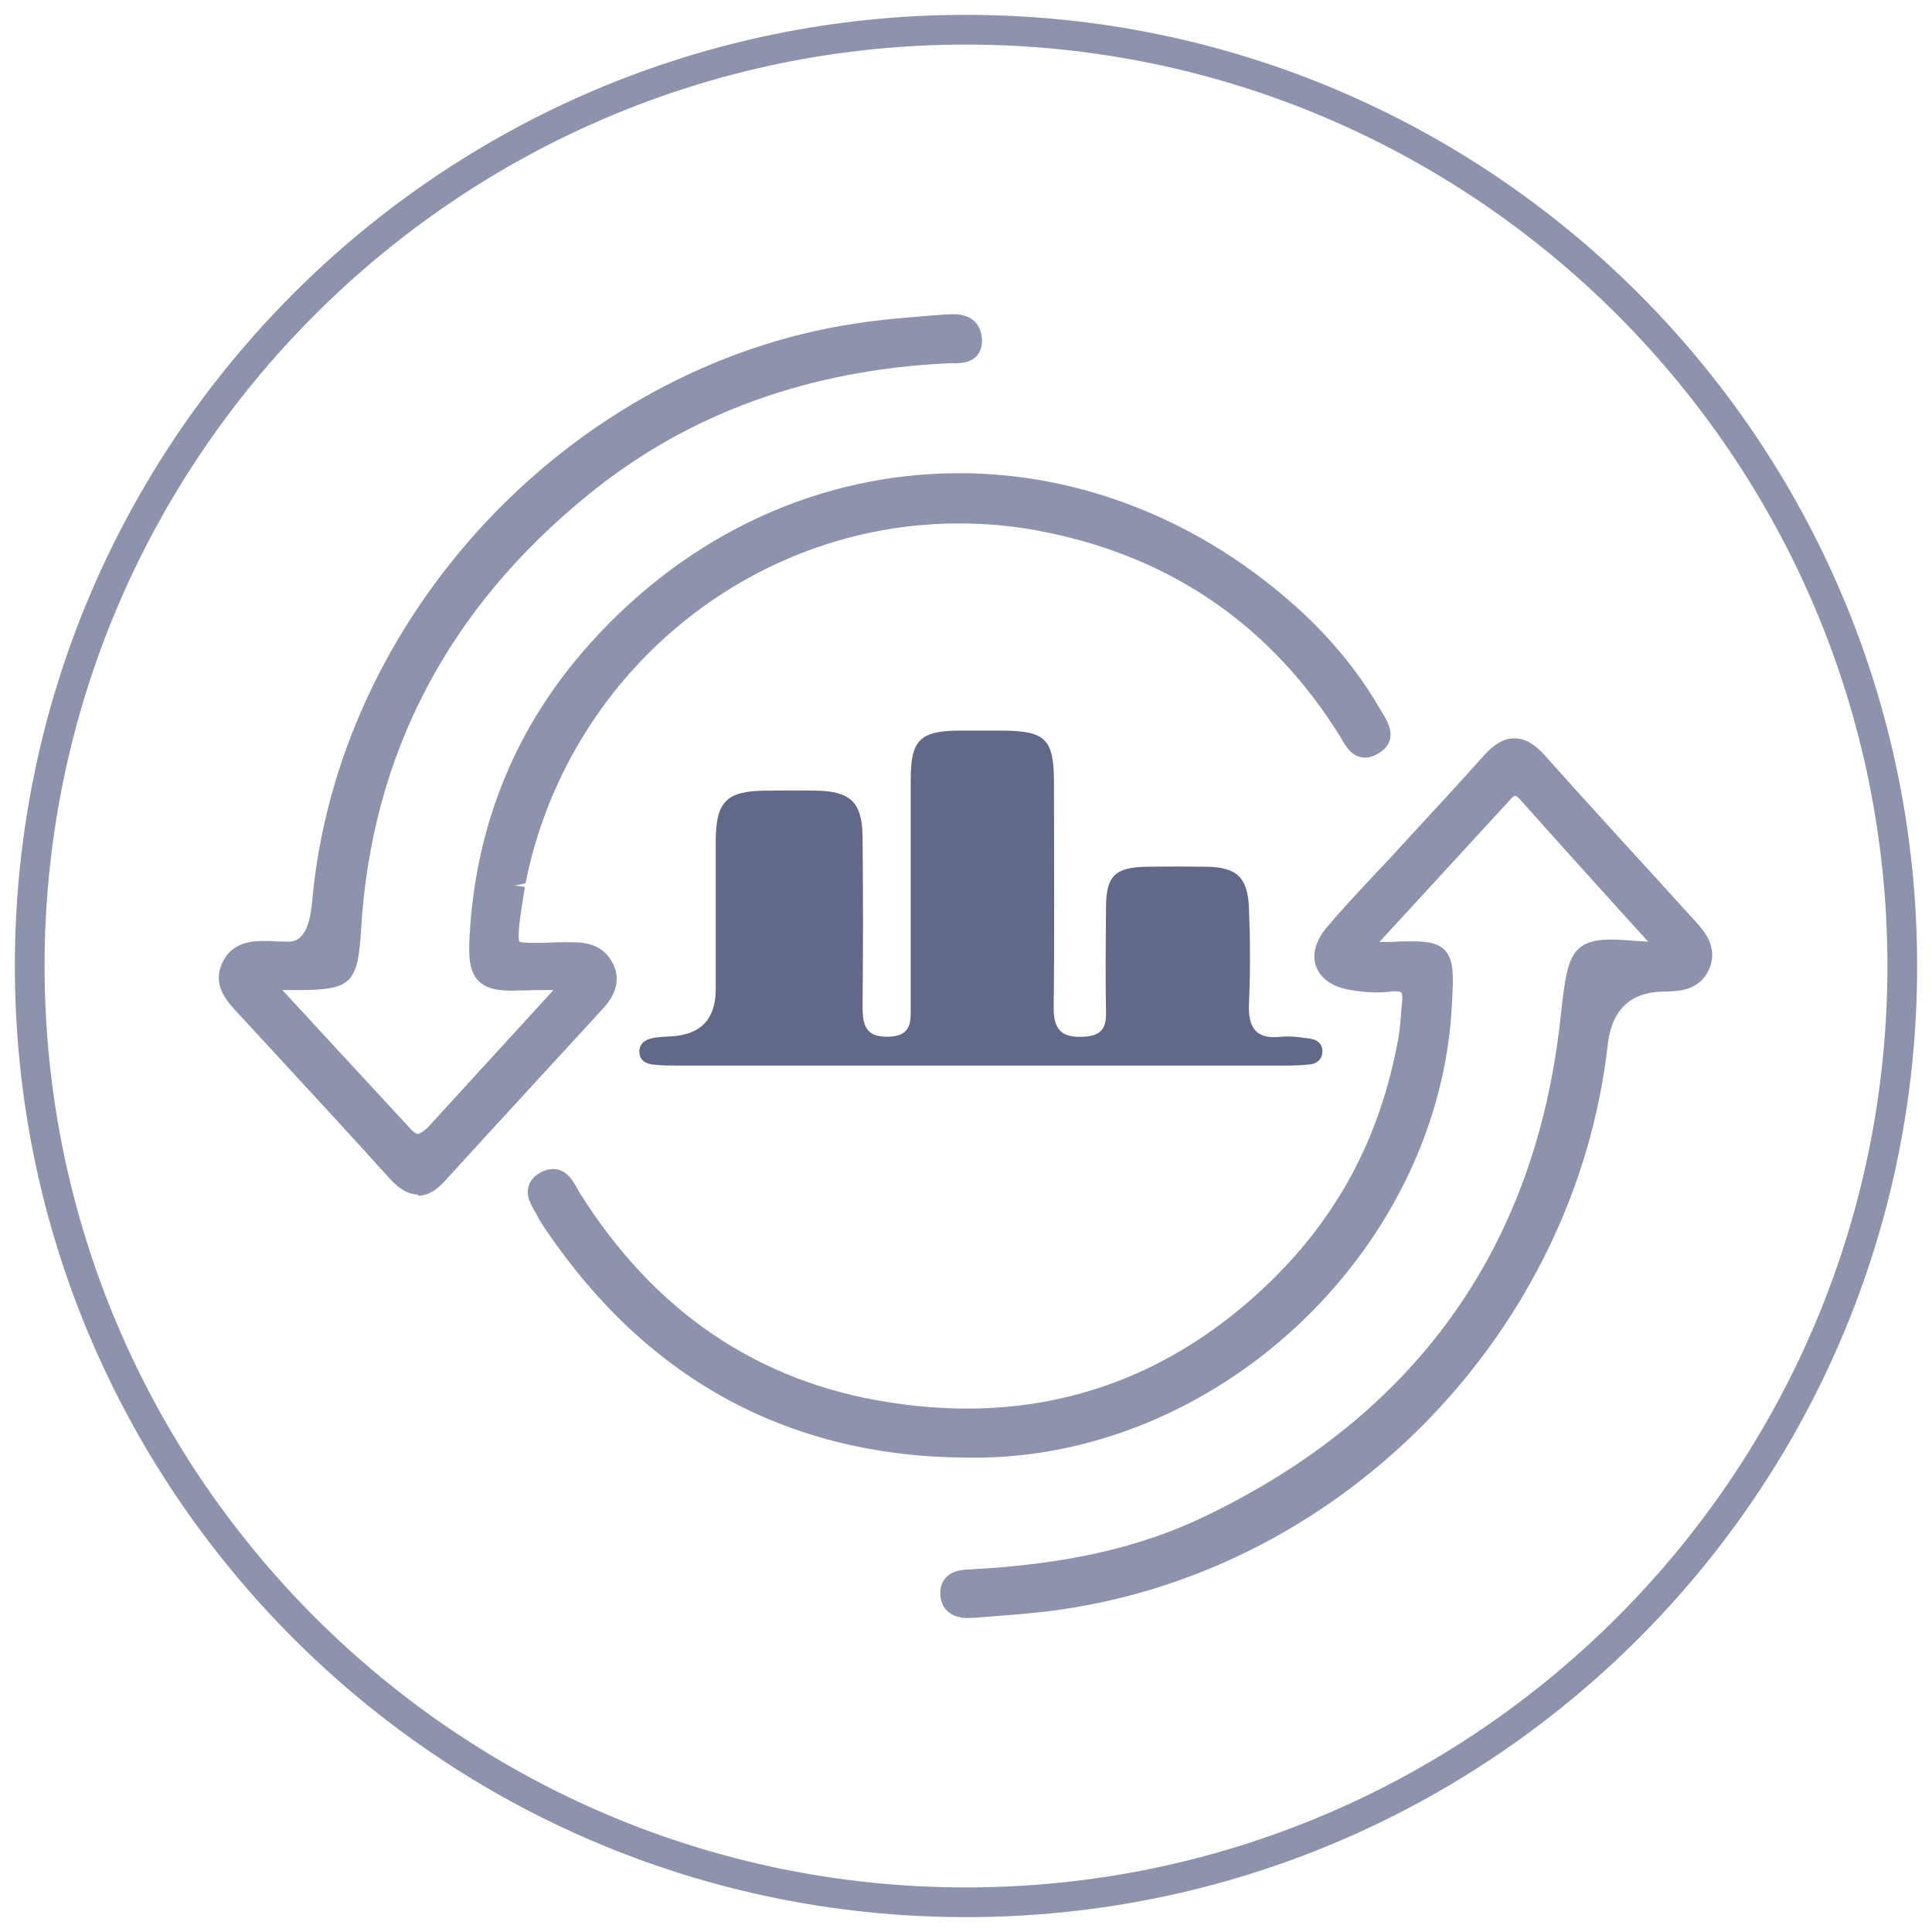
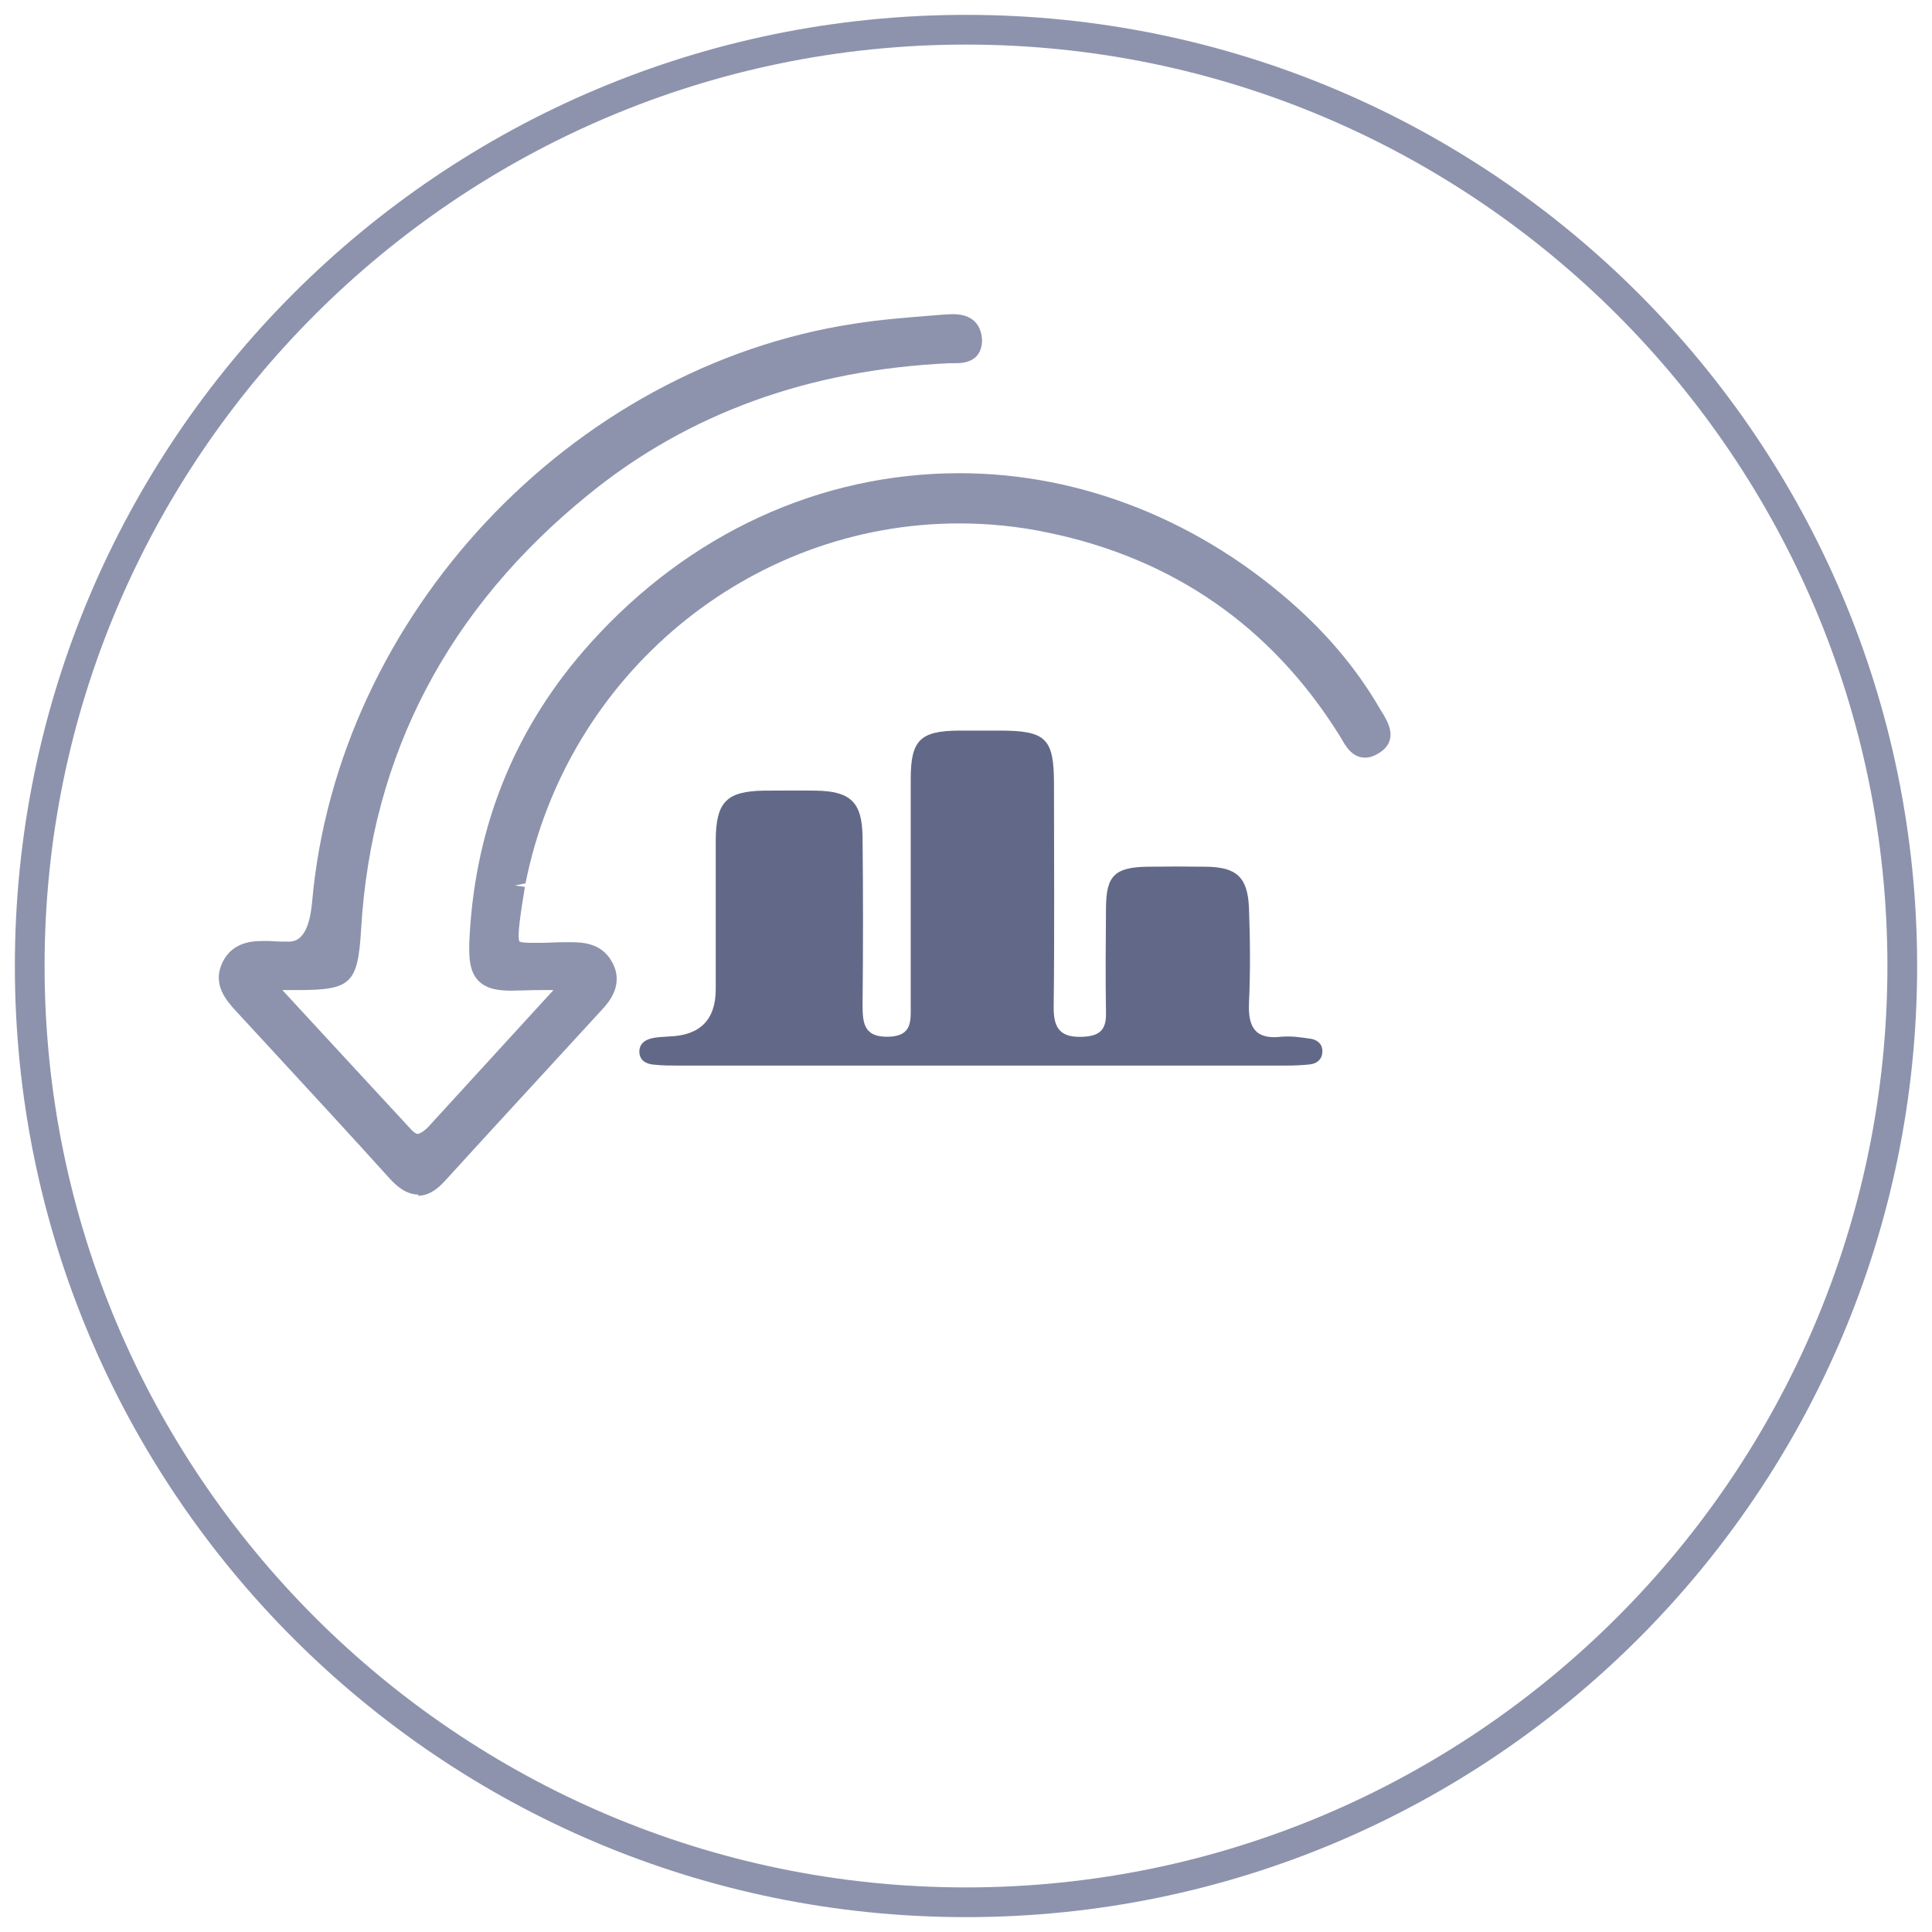
<svg xmlns="http://www.w3.org/2000/svg" id="uuid-ca9a7e27-3aff-457a-aa1f-9c73c2b6ca70" data-name="Layer 1" viewBox="0 0 65 65">
  <defs>
    <style>
      .uuid-b8232977-63e2-446c-b164-612879a9aff0 {
        fill: #8d93ad;
      }

      .uuid-b8232977-63e2-446c-b164-612879a9aff0, .uuid-701bd48b-0e46-45e9-8acb-5c09bd7d85bf {
        stroke-width: 0px;
      }

      .uuid-701bd48b-0e46-45e9-8acb-5c09bd7d85bf {
        fill: #626988;
      }
    </style>
  </defs>
  <path class="uuid-b8232977-63e2-446c-b164-612879a9aff0" d="m32.5,1.5c17.09,0,31,13.91,31,31s-13.91,31-31,31S1.5,49.59,1.5,32.5,15.41,1.5,32.5,1.5m0-1C14.83.5.5,14.83.5,32.5s14.33,32,32,32,32-14.33,32-32S50.17.5,32.5.5h0Z" />
  <g>
-     <path class="uuid-b8232977-63e2-446c-b164-612879a9aff0" d="m32.59,54.44c-.8,0-.94-.53-.95-.76-.02-.24.04-.43.17-.59.23-.26.58-.28.84-.29,3.2-.17,5.7-.73,7.88-1.78,7.08-3.4,11.1-9,11.96-16.67l.07-.64c.18-1.46.32-2.1,1.63-2.1.24,0,.54.02.9.05.12,0,.24.02.36.02l-.7-.77c-1.24-1.37-2.42-2.68-3.6-4-.12-.14-.18-.14-.18-.14,0,0-.06.02-.14.11,0,0-3.24,3.53-4.42,4.81.04,0,.07,0,.11,0h.33c.25-.02.46-.02.64-.02.53,0,.88.05,1.12.3.31.33.29.85.24,1.79-.39,8.13-7.62,15.12-15.79,15.28h-.42c-6.03,0-10.83-2.58-14.28-7.67-.13-.19-.21-.31-.27-.44-.03-.06-.06-.12-.1-.18-.13-.23-.3-.51-.21-.83.05-.19.18-.35.4-.47.14-.08.29-.12.43-.12.45,0,.67.4.82.67l.08.14c2.5,3.99,6,6.36,10.4,7.04.89.14,1.78.21,2.63.21,3.75,0,7.11-1.37,9.98-4.06,2.45-2.3,3.93-5.06,4.53-8.43.04-.23.06-.47.08-.7.01-.15.02-.31.04-.46.03-.27-.02-.34-.03-.35-.02-.02-.08-.04-.2-.04-.05,0-.11,0-.17.01-.14.02-.29.03-.44.03-.29,0-.6-.03-.94-.09-.57-.1-.96-.38-1.11-.78-.15-.4-.02-.86.34-1.3.46-.55.96-1.08,1.45-1.61.22-.23.44-.47.66-.7l.9-.98c.78-.84,1.55-1.68,2.31-2.53.34-.38.67-.56,1.01-.56s.67.18,1.01.56c1.25,1.4,2.52,2.79,3.79,4.18l1.31,1.44c.25.28.78.85.43,1.61-.33.72-1.06.72-1.49.73q-1.71.01-1.91,1.79c-1.09,9.63-8.83,17.62-18.39,19-.81.12-1.64.18-2.44.24l-.5.04c-.07,0-.13,0-.2,0Z" />
    <path class="uuid-b8232977-63e2-446c-b164-612879a9aff0" d="m14.08,40.19c-.43,0-.76-.31-.97-.54-1.3-1.44-2.62-2.87-3.94-4.3l-1.2-1.3c-.34-.37-.85-.92-.48-1.68.34-.71,1.08-.71,1.35-.71h.24c.26.02.47.02.65.02q.65,0,.77-1.33c.85-9.63,8.69-18,18.24-19.46.89-.14,1.8-.21,2.68-.28l.25-.02c.15-.01.27-.02.39-.02.82,0,.96.54.98.86,0,.23-.06.42-.19.56-.23.23-.56.23-.74.23h-.17c-4.74.22-8.8,1.7-12.13,4.41-4.73,3.83-7.31,8.75-7.66,14.62-.11,1.85-.33,2.06-2.15,2.06h-.5s3.21,3.48,4.35,4.71c.05.05.14.13.21.13h0s.16-.03.37-.26l4.19-4.58h-.39c-.2,0-.38,0-.57.01-.16,0-.31.01-.44.01-.42,0-.84-.04-1.13-.34-.3-.31-.33-.8-.29-1.52.21-3.77,1.58-7.08,4.07-9.84,3.31-3.68,7.72-5.71,12.41-5.71,4.12,0,8.16,1.62,11.4,4.56,1.13,1.03,2.06,2.17,2.77,3.41l.07.11c.16.27.55.89-.1,1.32-.17.11-.33.17-.49.17-.44,0-.66-.39-.8-.64l-.08-.13c-2.28-3.64-5.58-5.93-9.79-6.8-.99-.21-1.99-.31-2.99-.31-7.05,0-13.19,5.09-14.59,12.11l-.36.07.34.05c-.15.91-.27,1.7-.18,1.84,0,0,.07.04.35.04.12,0,.25,0,.4,0,.21,0,.45-.02.73-.02h.24c.39,0,1.05.02,1.4.68.41.76-.14,1.36-.32,1.56l-2.25,2.45c-1.03,1.12-2.05,2.23-3.07,3.35-.3.33-.59.49-.9.49Z" />
    <path class="uuid-701bd48b-0e46-45e9-8acb-5c09bd7d85bf" d="m33,35.85c-3.39,0-6.78,0-10.17,0-.27,0-.55,0-.82-.03-.26-.02-.49-.13-.5-.43,0-.3.22-.42.47-.47.18-.03.36-.04.55-.05q1.54-.06,1.55-1.57c0-1.68,0-3.36,0-5.04.01-1.29.37-1.64,1.63-1.66.58,0,1.16-.01,1.74,0,1.16.02,1.55.38,1.57,1.54.02,1.89.02,3.79,0,5.68,0,.62.06,1.08.87,1.06.81-.02.75-.54.75-1.07,0-2.53,0-5.07,0-7.6,0-1.31.32-1.62,1.62-1.63.46,0,.92,0,1.37,0,1.56,0,1.83.26,1.83,1.79,0,2.5.02,5.01-.01,7.51-.01.76.26,1.04,1.01,1,.55-.03.76-.25.75-.79-.02-1.19-.01-2.38,0-3.57.01-1.06.3-1.34,1.38-1.36.67-.01,1.34-.01,2.02,0,1,.02,1.37.36,1.41,1.39.04,1.07.05,2.14,0,3.21-.03.81.22,1.22,1.09,1.12.33-.03.67.02,1,.07.22.04.39.18.38.44-.01.25-.18.39-.41.42-.27.03-.55.04-.82.04-3.42,0-6.84,0-10.26,0Z" />
  </g>
</svg>